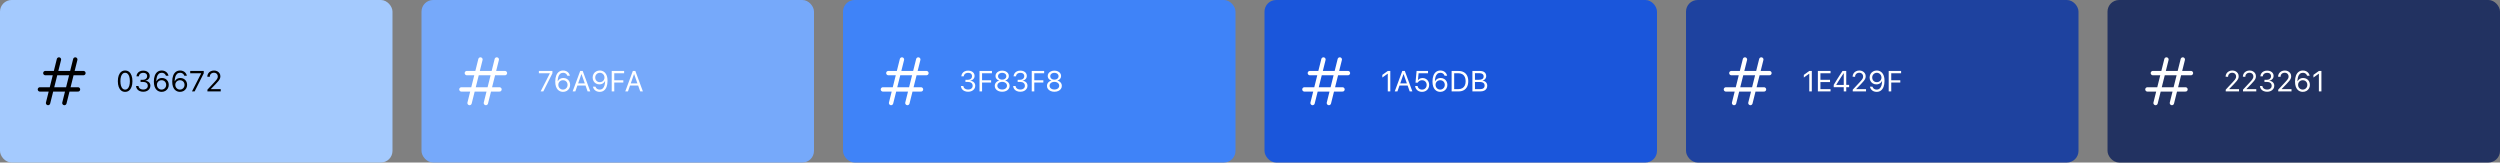
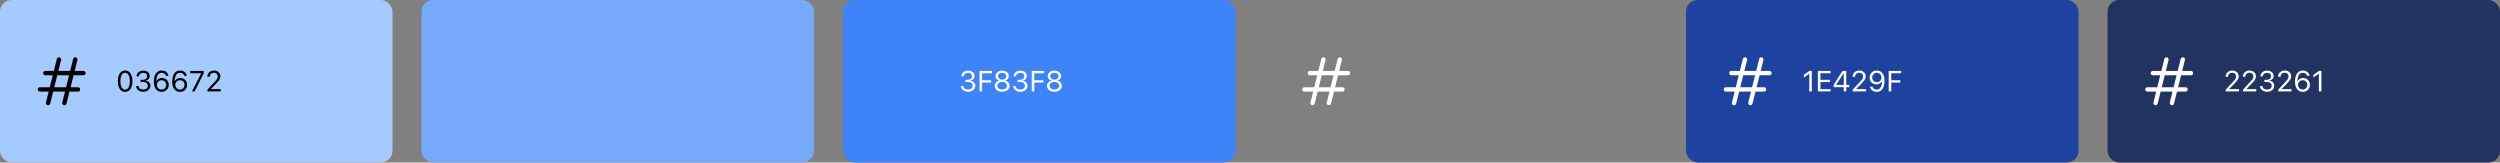
<svg xmlns="http://www.w3.org/2000/svg" width="1723" height="112" viewBox="0 0 1723 112" fill="none">
  <rect x="0" y="0" width="1723" height="112" fill="#808080" stroke="none" />
  <rect width="270.5" height="112" rx="8" fill="#A4CAFE" />
  <path d="M33.125 71L40.625 41M44.375 71L51.875 41M31.25 50.375H57.5M27.5 61.625H53.75" stroke="black" stroke-width="3" stroke-linecap="round" stroke-linejoin="round" />
  <path d="M86.231 63.312C85.182 63.312 84.284 63.013 83.535 62.414C82.793 61.815 82.22 60.965 81.816 59.865C81.419 58.765 81.221 57.463 81.221 55.959V55.94C81.221 54.435 81.419 53.137 81.816 52.043C82.22 50.943 82.793 50.093 83.535 49.494C84.284 48.895 85.182 48.596 86.231 48.596C87.285 48.596 88.187 48.895 88.936 49.494C89.684 50.093 90.26 50.943 90.664 52.043C91.068 53.137 91.269 54.435 91.269 55.94V55.959C91.269 57.463 91.068 58.765 90.664 59.865C90.26 60.965 89.684 61.815 88.936 62.414C88.187 63.013 87.285 63.312 86.231 63.312ZM86.231 61.779C86.921 61.779 87.507 61.542 87.988 61.066C88.477 60.591 88.851 59.921 89.111 59.055C89.372 58.182 89.502 57.15 89.502 55.959V55.94C89.502 54.748 89.372 53.719 89.111 52.853C88.851 51.988 88.477 51.32 87.988 50.852C87.507 50.376 86.921 50.139 86.231 50.139C85.553 50.139 84.971 50.376 84.482 50.852C84.001 51.32 83.63 51.988 83.369 52.853C83.115 53.719 82.988 54.748 82.988 55.94V55.959C82.988 57.15 83.115 58.182 83.369 59.055C83.63 59.921 84.001 60.591 84.482 61.066C84.971 61.542 85.553 61.779 86.231 61.779ZM98.75 63.234C97.78 63.234 96.934 63.068 96.211 62.736C95.488 62.404 94.915 61.949 94.492 61.369C94.076 60.79 93.835 60.129 93.769 59.387L93.76 59.27H95.449L95.459 59.367C95.511 59.829 95.677 60.236 95.957 60.588C96.243 60.94 96.624 61.216 97.1 61.418C97.575 61.613 98.125 61.711 98.75 61.711C99.368 61.711 99.909 61.603 100.371 61.389C100.84 61.174 101.204 60.878 101.465 60.5C101.725 60.116 101.855 59.676 101.855 59.182V59.162C101.855 58.296 101.566 57.632 100.986 57.17C100.413 56.701 99.632 56.467 98.643 56.467H96.875V54.982H98.564C99.124 54.982 99.619 54.878 100.049 54.67C100.479 54.455 100.814 54.165 101.055 53.801C101.296 53.43 101.416 53.01 101.416 52.541V52.522C101.416 52.027 101.312 51.607 101.104 51.262C100.895 50.917 100.589 50.653 100.186 50.471C99.788 50.288 99.303 50.197 98.731 50.197C98.177 50.197 97.682 50.292 97.246 50.48C96.816 50.663 96.471 50.926 96.211 51.272C95.951 51.617 95.794 52.027 95.742 52.502L95.732 52.6H94.043L94.053 52.502C94.131 51.734 94.372 51.063 94.775 50.49C95.186 49.917 95.726 49.471 96.397 49.152C97.074 48.833 97.852 48.674 98.731 48.674C99.629 48.674 100.41 48.83 101.074 49.143C101.745 49.449 102.262 49.875 102.627 50.422C102.998 50.962 103.184 51.59 103.184 52.307V52.326C103.184 52.906 103.057 53.42 102.803 53.869C102.549 54.318 102.197 54.693 101.748 54.992C101.299 55.292 100.781 55.503 100.195 55.627V55.666C101.224 55.751 102.054 56.099 102.686 56.711C103.324 57.316 103.643 58.12 103.643 59.123V59.143C103.643 59.924 103.431 60.624 103.008 61.242C102.585 61.861 102.005 62.349 101.27 62.707C100.534 63.059 99.694 63.234 98.75 63.234ZM111.357 63.312C110.713 63.312 110.075 63.189 109.443 62.941C108.818 62.694 108.249 62.294 107.734 61.74C107.22 61.187 106.81 60.458 106.504 59.553C106.198 58.648 106.045 57.535 106.045 56.213V56.193C106.045 54.598 106.26 53.234 106.689 52.102C107.119 50.969 107.738 50.103 108.545 49.504C109.359 48.898 110.335 48.596 111.475 48.596C112.269 48.596 112.982 48.742 113.613 49.035C114.251 49.322 114.785 49.725 115.215 50.246C115.645 50.76 115.938 51.363 116.094 52.053L116.123 52.18H114.346L114.307 52.072C114.163 51.675 113.958 51.337 113.691 51.057C113.431 50.777 113.112 50.559 112.734 50.402C112.363 50.246 111.937 50.168 111.455 50.168C110.602 50.168 109.906 50.419 109.365 50.92C108.831 51.421 108.434 52.085 108.174 52.912C107.92 53.732 107.777 54.637 107.744 55.627C107.738 55.705 107.734 55.786 107.734 55.871C107.734 55.949 107.734 56.031 107.734 56.115L108.154 58.449C108.154 59.068 108.294 59.628 108.574 60.129C108.861 60.624 109.245 61.018 109.727 61.31C110.208 61.603 110.745 61.75 111.338 61.75C111.937 61.75 112.477 61.607 112.959 61.32C113.441 61.034 113.822 60.647 114.102 60.158C114.388 59.663 114.531 59.113 114.531 58.508V58.488C114.531 57.87 114.395 57.32 114.121 56.838C113.854 56.35 113.483 55.969 113.008 55.695C112.533 55.422 111.986 55.285 111.367 55.285C110.762 55.285 110.215 55.422 109.727 55.695C109.245 55.962 108.861 56.337 108.574 56.818C108.294 57.294 108.154 57.834 108.154 58.44V58.449H107.568V55.949H107.881C108.063 55.559 108.33 55.197 108.682 54.865C109.033 54.527 109.46 54.257 109.961 54.055C110.469 53.853 111.038 53.752 111.67 53.752C112.562 53.752 113.356 53.957 114.053 54.367C114.749 54.771 115.299 55.328 115.703 56.037C116.107 56.747 116.309 57.551 116.309 58.449V58.469C116.309 59.406 116.094 60.24 115.664 60.969C115.234 61.691 114.648 62.264 113.906 62.688C113.164 63.104 112.314 63.312 111.357 63.312ZM124.014 63.312C123.369 63.312 122.731 63.189 122.1 62.941C121.475 62.694 120.905 62.294 120.391 61.74C119.876 61.187 119.466 60.458 119.16 59.553C118.854 58.648 118.701 57.535 118.701 56.213V56.193C118.701 54.598 118.916 53.234 119.346 52.102C119.775 50.969 120.394 50.103 121.201 49.504C122.015 48.898 122.992 48.596 124.131 48.596C124.925 48.596 125.638 48.742 126.27 49.035C126.908 49.322 127.441 49.725 127.871 50.246C128.301 50.76 128.594 51.363 128.75 52.053L128.779 52.18H127.002L126.963 52.072C126.82 51.675 126.615 51.337 126.348 51.057C126.087 50.777 125.768 50.559 125.391 50.402C125.02 50.246 124.593 50.168 124.111 50.168C123.258 50.168 122.562 50.419 122.021 50.92C121.488 51.421 121.09 52.085 120.83 52.912C120.576 53.732 120.433 54.637 120.4 55.627C120.394 55.705 120.391 55.786 120.391 55.871C120.391 55.949 120.391 56.031 120.391 56.115L120.811 58.449C120.811 59.068 120.951 59.628 121.23 60.129C121.517 60.624 121.901 61.018 122.383 61.31C122.865 61.603 123.402 61.75 123.994 61.75C124.593 61.75 125.133 61.607 125.615 61.32C126.097 61.034 126.478 60.647 126.758 60.158C127.044 59.663 127.188 59.113 127.188 58.508V58.488C127.188 57.87 127.051 57.32 126.777 56.838C126.51 56.35 126.139 55.969 125.664 55.695C125.189 55.422 124.642 55.285 124.023 55.285C123.418 55.285 122.871 55.422 122.383 55.695C121.901 55.962 121.517 56.337 121.23 56.818C120.951 57.294 120.811 57.834 120.811 58.44V58.449H120.225V55.949H120.537C120.719 55.559 120.986 55.197 121.338 54.865C121.689 54.527 122.116 54.257 122.617 54.055C123.125 53.853 123.695 53.752 124.326 53.752C125.218 53.752 126.012 53.957 126.709 54.367C127.406 54.771 127.956 55.328 128.359 56.037C128.763 56.747 128.965 57.551 128.965 58.449V58.469C128.965 59.406 128.75 60.24 128.32 60.969C127.891 61.691 127.305 62.264 126.562 62.688C125.82 63.104 124.971 63.312 124.014 63.312ZM132.305 63L138.643 50.588V50.48H131.094V48.908H140.42V50.539L134.15 63H132.305ZM142.959 63V61.789L147.764 56.633C148.376 55.975 148.851 55.435 149.189 55.012C149.528 54.582 149.762 54.195 149.893 53.85C150.029 53.505 150.098 53.127 150.098 52.717V52.697C150.098 52.209 149.987 51.773 149.766 51.389C149.551 50.998 149.245 50.692 148.848 50.471C148.451 50.243 147.982 50.129 147.441 50.129C146.875 50.129 146.374 50.246 145.938 50.48C145.508 50.715 145.173 51.04 144.932 51.457C144.691 51.867 144.57 52.342 144.57 52.883L144.561 52.912L142.871 52.902L142.861 52.883C142.868 52.056 143.07 51.32 143.467 50.676C143.87 50.025 144.424 49.517 145.127 49.152C145.83 48.781 146.628 48.596 147.52 48.596C148.346 48.596 149.089 48.768 149.746 49.113C150.41 49.458 150.931 49.927 151.309 50.52C151.693 51.112 151.885 51.786 151.885 52.541V52.56C151.885 53.088 151.79 53.599 151.602 54.094C151.413 54.582 151.084 55.129 150.615 55.734C150.146 56.333 149.482 57.072 148.623 57.951L144.932 61.76L145.391 60.891V61.76L144.941 61.418H152.119V63H142.959Z" fill="black" />
  <rect x="290.5" width="270.5" height="112" rx="8" fill="#76A9FA" />
-   <path d="M323.625 71L331.125 41M334.875 71L342.375 41M321.75 50.375H348M318 61.625H344.25" stroke="white" stroke-width="3" stroke-linecap="round" stroke-linejoin="round" />
-   <path d="M372.609 63L378.947 50.588V50.48H371.398V48.908H380.725V50.539L374.455 63H372.609ZM387.99 63.312C387.346 63.312 386.708 63.189 386.076 62.941C385.451 62.694 384.882 62.294 384.367 61.74C383.853 61.187 383.443 60.458 383.137 59.553C382.831 58.648 382.678 57.535 382.678 56.213V56.193C382.678 54.598 382.893 53.234 383.322 52.102C383.752 50.969 384.37 50.103 385.178 49.504C385.992 48.898 386.968 48.596 388.107 48.596C388.902 48.596 389.615 48.742 390.246 49.035C390.884 49.322 391.418 49.725 391.848 50.246C392.277 50.76 392.57 51.363 392.727 52.053L392.756 52.18H390.979L390.939 52.072C390.796 51.675 390.591 51.337 390.324 51.057C390.064 50.777 389.745 50.559 389.367 50.402C388.996 50.246 388.57 50.168 388.088 50.168C387.235 50.168 386.538 50.419 385.998 50.92C385.464 51.421 385.067 52.085 384.807 52.912C384.553 53.732 384.41 54.637 384.377 55.627C384.37 55.705 384.367 55.786 384.367 55.871C384.367 55.949 384.367 56.031 384.367 56.115L384.787 58.449C384.787 59.068 384.927 59.628 385.207 60.129C385.493 60.624 385.878 61.018 386.359 61.31C386.841 61.603 387.378 61.75 387.971 61.75C388.57 61.75 389.11 61.607 389.592 61.32C390.074 61.034 390.454 60.647 390.734 60.158C391.021 59.663 391.164 59.113 391.164 58.508V58.488C391.164 57.87 391.027 57.32 390.754 56.838C390.487 56.35 390.116 55.969 389.641 55.695C389.165 55.422 388.618 55.285 388 55.285C387.395 55.285 386.848 55.422 386.359 55.695C385.878 55.962 385.493 56.337 385.207 56.818C384.927 57.294 384.787 57.834 384.787 58.44V58.449H384.201V55.949H384.514C384.696 55.559 384.963 55.197 385.314 54.865C385.666 54.527 386.092 54.257 386.594 54.055C387.102 53.853 387.671 53.752 388.303 53.752C389.195 53.752 389.989 53.957 390.686 54.367C391.382 54.771 391.932 55.328 392.336 56.037C392.74 56.747 392.941 57.551 392.941 58.449V58.469C392.941 59.406 392.727 60.24 392.297 60.969C391.867 61.691 391.281 62.264 390.539 62.688C389.797 63.104 388.947 63.312 387.99 63.312ZM394.67 63L399.875 48.908H401.213V51.145H400.676L396.516 63H394.67ZM397.033 58.967L397.59 57.473H403.928L404.484 58.967H397.033ZM404.973 63L400.803 51.145V48.908H401.613L406.818 63H404.973ZM413.4 48.596C414.045 48.596 414.683 48.719 415.314 48.967C415.946 49.214 416.516 49.615 417.023 50.168C417.538 50.721 417.948 51.45 418.254 52.355C418.56 53.26 418.713 54.374 418.713 55.695V55.715C418.713 57.31 418.498 58.674 418.068 59.807C417.639 60.94 417.02 61.809 416.213 62.414C415.406 63.013 414.429 63.312 413.283 63.312C412.495 63.312 411.783 63.169 411.145 62.883C410.507 62.59 409.976 62.186 409.553 61.672C409.13 61.151 408.837 60.546 408.674 59.855L408.645 59.728H410.412L410.451 59.836C410.594 60.227 410.796 60.565 411.057 60.852C411.324 61.132 411.646 61.35 412.023 61.506C412.401 61.662 412.827 61.74 413.303 61.74C414.162 61.74 414.859 61.49 415.393 60.988C415.926 60.487 416.324 59.823 416.584 58.996C416.844 58.169 416.991 57.264 417.023 56.281C417.03 56.197 417.033 56.115 417.033 56.037C417.033 55.953 417.033 55.871 417.033 55.793L416.613 53.459C416.613 52.84 416.47 52.284 416.184 51.789C415.904 51.288 415.523 50.891 415.041 50.598C414.559 50.305 414.019 50.158 413.42 50.158C412.834 50.158 412.297 50.301 411.809 50.588C411.327 50.874 410.943 51.262 410.656 51.75C410.37 52.238 410.227 52.788 410.227 53.4V53.42C410.227 54.038 410.363 54.592 410.637 55.08C410.91 55.562 411.285 55.94 411.76 56.213C412.242 56.486 412.785 56.623 413.391 56.623C414.003 56.623 414.549 56.49 415.031 56.223C415.52 55.949 415.904 55.575 416.184 55.1C416.47 54.618 416.613 54.074 416.613 53.469V53.459H417.189V55.959H416.877C416.708 56.35 416.444 56.714 416.086 57.053C415.734 57.385 415.305 57.652 414.797 57.853C414.296 58.055 413.726 58.156 413.088 58.156C412.209 58.156 411.418 57.954 410.715 57.551C410.018 57.141 409.468 56.581 409.064 55.871C408.661 55.155 408.459 54.351 408.459 53.459V53.44C408.459 52.502 408.671 51.669 409.094 50.94C409.523 50.21 410.109 49.637 410.852 49.221C411.6 48.804 412.45 48.596 413.4 48.596ZM421.594 63V48.908H430.148V50.49H423.352V55.334H429.592V56.897H423.352V63H421.594ZM430.939 63L436.145 48.908H437.482V51.145H436.945L432.785 63H430.939ZM433.303 58.967L433.859 57.473H440.197L440.754 58.967H433.303ZM441.242 63L437.072 51.145V48.908H437.883L443.088 63H441.242Z" fill="white" />
  <rect x="581" width="270.5" height="112" rx="8" fill="#3F83F8" />
-   <path d="M614.125 71L621.625 41M625.375 71L632.875 41M612.25 50.375H638.5M608.5 61.625H634.75" stroke="white" stroke-width="3" stroke-linecap="round" stroke-linejoin="round" />
  <path d="M667.25 63.234C666.28 63.234 665.434 63.068 664.711 62.736C663.988 62.404 663.415 61.949 662.992 61.369C662.576 60.79 662.335 60.129 662.27 59.387L662.26 59.27H663.949L663.959 59.367C664.011 59.829 664.177 60.236 664.457 60.588C664.743 60.94 665.124 61.216 665.6 61.418C666.075 61.613 666.625 61.711 667.25 61.711C667.868 61.711 668.409 61.603 668.871 61.389C669.34 61.174 669.704 60.878 669.965 60.5C670.225 60.116 670.355 59.676 670.355 59.182V59.162C670.355 58.296 670.066 57.632 669.486 57.17C668.913 56.701 668.132 56.467 667.143 56.467H665.375V54.982H667.064C667.624 54.982 668.119 54.878 668.549 54.67C668.979 54.455 669.314 54.165 669.555 53.801C669.796 53.43 669.916 53.01 669.916 52.541V52.522C669.916 52.027 669.812 51.607 669.604 51.262C669.395 50.917 669.089 50.653 668.686 50.471C668.288 50.288 667.803 50.197 667.23 50.197C666.677 50.197 666.182 50.292 665.746 50.48C665.316 50.663 664.971 50.926 664.711 51.272C664.451 51.617 664.294 52.027 664.242 52.502L664.232 52.6H662.543L662.553 52.502C662.631 51.734 662.872 51.063 663.275 50.49C663.686 49.917 664.226 49.471 664.896 49.152C665.574 48.833 666.352 48.674 667.23 48.674C668.129 48.674 668.91 48.83 669.574 49.143C670.245 49.449 670.762 49.875 671.127 50.422C671.498 50.962 671.684 51.59 671.684 52.307V52.326C671.684 52.906 671.557 53.42 671.303 53.869C671.049 54.318 670.697 54.693 670.248 54.992C669.799 55.292 669.281 55.503 668.695 55.627V55.666C669.724 55.751 670.554 56.099 671.186 56.711C671.824 57.316 672.143 58.12 672.143 59.123V59.143C672.143 59.924 671.931 60.624 671.508 61.242C671.085 61.861 670.505 62.349 669.77 62.707C669.034 63.059 668.194 63.234 667.25 63.234ZM675.082 63V48.908H683.637V50.49H676.84V55.334H683.08V56.897H676.84V63H675.082ZM690.697 63.234C689.701 63.234 688.819 63.062 688.051 62.717C687.283 62.372 686.677 61.897 686.234 61.291C685.798 60.679 685.58 59.979 685.58 59.191V59.172C685.58 58.592 685.707 58.055 685.961 57.56C686.215 57.066 686.57 56.646 687.025 56.301C687.481 55.949 688.008 55.705 688.607 55.568V55.529C687.839 55.288 687.227 54.891 686.771 54.338C686.316 53.785 686.088 53.137 686.088 52.395V52.375C686.088 51.665 686.286 51.034 686.684 50.48C687.081 49.921 687.628 49.481 688.324 49.162C689.021 48.837 689.812 48.674 690.697 48.674C691.589 48.674 692.38 48.837 693.07 49.162C693.767 49.481 694.314 49.921 694.711 50.48C695.108 51.034 695.307 51.665 695.307 52.375V52.395C695.307 53.137 695.079 53.785 694.623 54.338C694.174 54.891 693.562 55.288 692.787 55.529V55.568C693.393 55.705 693.92 55.949 694.369 56.301C694.825 56.646 695.18 57.066 695.434 57.56C695.688 58.055 695.814 58.592 695.814 59.172V59.191C695.814 59.979 695.596 60.679 695.16 61.291C694.724 61.897 694.118 62.372 693.344 62.717C692.576 63.062 691.693 63.234 690.697 63.234ZM690.697 61.701C691.348 61.701 691.921 61.59 692.416 61.369C692.917 61.141 693.311 60.832 693.598 60.441C693.884 60.044 694.027 59.592 694.027 59.084V59.065C694.027 58.55 693.884 58.094 693.598 57.697C693.318 57.3 692.927 56.988 692.426 56.76C691.924 56.532 691.348 56.418 690.697 56.418C690.046 56.418 689.47 56.532 688.969 56.76C688.467 56.988 688.074 57.3 687.787 57.697C687.507 58.094 687.367 58.55 687.367 59.065V59.084C687.367 59.592 687.51 60.044 687.797 60.441C688.083 60.832 688.477 61.141 688.979 61.369C689.48 61.59 690.053 61.701 690.697 61.701ZM690.697 54.875C691.264 54.875 691.762 54.777 692.191 54.582C692.621 54.38 692.956 54.103 693.197 53.752C693.438 53.4 693.559 52.997 693.559 52.541V52.522C693.559 52.066 693.438 51.662 693.197 51.31C692.956 50.959 692.621 50.685 692.191 50.49C691.762 50.288 691.264 50.188 690.697 50.188C690.131 50.188 689.633 50.288 689.203 50.49C688.773 50.685 688.438 50.959 688.197 51.31C687.956 51.662 687.836 52.066 687.836 52.522V52.541C687.836 52.997 687.956 53.4 688.197 53.752C688.438 54.103 688.773 54.38 689.203 54.582C689.633 54.777 690.131 54.875 690.697 54.875ZM703.246 63.234C702.276 63.234 701.43 63.068 700.707 62.736C699.984 62.404 699.411 61.949 698.988 61.369C698.572 60.79 698.331 60.129 698.266 59.387L698.256 59.27H699.945L699.955 59.367C700.007 59.829 700.173 60.236 700.453 60.588C700.74 60.94 701.12 61.216 701.596 61.418C702.071 61.613 702.621 61.711 703.246 61.711C703.865 61.711 704.405 61.603 704.867 61.389C705.336 61.174 705.701 60.878 705.961 60.5C706.221 60.116 706.352 59.676 706.352 59.182V59.162C706.352 58.296 706.062 57.632 705.482 57.17C704.91 56.701 704.128 56.467 703.139 56.467H701.371V54.982H703.061C703.62 54.982 704.115 54.878 704.545 54.67C704.975 54.455 705.31 54.165 705.551 53.801C705.792 53.43 705.912 53.01 705.912 52.541V52.522C705.912 52.027 705.808 51.607 705.6 51.262C705.391 50.917 705.085 50.653 704.682 50.471C704.285 50.288 703.799 50.197 703.227 50.197C702.673 50.197 702.178 50.292 701.742 50.48C701.312 50.663 700.967 50.926 700.707 51.272C700.447 51.617 700.29 52.027 700.238 52.502L700.229 52.6H698.539L698.549 52.502C698.627 51.734 698.868 51.063 699.271 50.49C699.682 49.917 700.222 49.471 700.893 49.152C701.57 48.833 702.348 48.674 703.227 48.674C704.125 48.674 704.906 48.83 705.57 49.143C706.241 49.449 706.758 49.875 707.123 50.422C707.494 50.962 707.68 51.59 707.68 52.307V52.326C707.68 52.906 707.553 53.42 707.299 53.869C707.045 54.318 706.693 54.693 706.244 54.992C705.795 55.292 705.277 55.503 704.691 55.627V55.666C705.72 55.751 706.55 56.099 707.182 56.711C707.82 57.316 708.139 58.12 708.139 59.123V59.143C708.139 59.924 707.927 60.624 707.504 61.242C707.081 61.861 706.501 62.349 705.766 62.707C705.03 63.059 704.19 63.234 703.246 63.234ZM711.078 63V48.908H719.633V50.49H712.836V55.334H719.076V56.897H712.836V63H711.078ZM726.693 63.234C725.697 63.234 724.815 63.062 724.047 62.717C723.279 62.372 722.673 61.897 722.23 61.291C721.794 60.679 721.576 59.979 721.576 59.191V59.172C721.576 58.592 721.703 58.055 721.957 57.56C722.211 57.066 722.566 56.646 723.021 56.301C723.477 55.949 724.005 55.705 724.604 55.568V55.529C723.835 55.288 723.223 54.891 722.768 54.338C722.312 53.785 722.084 53.137 722.084 52.395V52.375C722.084 51.665 722.283 51.034 722.68 50.48C723.077 49.921 723.624 49.481 724.32 49.162C725.017 48.837 725.808 48.674 726.693 48.674C727.585 48.674 728.376 48.837 729.066 49.162C729.763 49.481 730.31 49.921 730.707 50.48C731.104 51.034 731.303 51.665 731.303 52.375V52.395C731.303 53.137 731.075 53.785 730.619 54.338C730.17 54.891 729.558 55.288 728.783 55.529V55.568C729.389 55.705 729.916 55.949 730.365 56.301C730.821 56.646 731.176 57.066 731.43 57.56C731.684 58.055 731.811 58.592 731.811 59.172V59.191C731.811 59.979 731.592 60.679 731.156 61.291C730.72 61.897 730.115 62.372 729.34 62.717C728.572 63.062 727.689 63.234 726.693 63.234ZM726.693 61.701C727.344 61.701 727.917 61.59 728.412 61.369C728.913 61.141 729.307 60.832 729.594 60.441C729.88 60.044 730.023 59.592 730.023 59.084V59.065C730.023 58.55 729.88 58.094 729.594 57.697C729.314 57.3 728.923 56.988 728.422 56.76C727.921 56.532 727.344 56.418 726.693 56.418C726.042 56.418 725.466 56.532 724.965 56.76C724.464 56.988 724.07 57.3 723.783 57.697C723.503 58.094 723.363 58.55 723.363 59.065V59.084C723.363 59.592 723.507 60.044 723.793 60.441C724.079 60.832 724.473 61.141 724.975 61.369C725.476 61.59 726.049 61.701 726.693 61.701ZM726.693 54.875C727.26 54.875 727.758 54.777 728.188 54.582C728.617 54.38 728.952 54.103 729.193 53.752C729.434 53.4 729.555 52.997 729.555 52.541V52.522C729.555 52.066 729.434 51.662 729.193 51.31C728.952 50.959 728.617 50.685 728.188 50.49C727.758 50.288 727.26 50.188 726.693 50.188C726.127 50.188 725.629 50.288 725.199 50.49C724.77 50.685 724.434 50.959 724.193 51.31C723.952 51.662 723.832 52.066 723.832 52.522V52.541C723.832 52.997 723.952 53.4 724.193 53.752C724.434 54.103 724.77 54.38 725.199 54.582C725.629 54.777 726.127 54.875 726.693 54.875Z" fill="white" />
-   <rect x="871.5" width="270.5" height="112" rx="8" fill="#1A56DB" />
  <path d="M904.625 71L912.125 41M915.875 71L923.375 41M902.75 50.375H929M899 61.625H925.25" stroke="white" stroke-width="3" stroke-linecap="round" stroke-linejoin="round" />
-   <path d="M956.451 63V50.842H956.324L952.701 53.44V51.603L956.451 48.908H958.199V63H956.451ZM961.256 63L966.461 48.908H967.799V51.145H967.262L963.102 63H961.256ZM963.619 58.967L964.176 57.473H970.514L971.07 58.967H963.619ZM971.559 63L967.389 51.145V48.908H968.199L973.404 63H971.559ZM980.055 63.312C979.176 63.312 978.391 63.14 977.701 62.795C977.018 62.45 976.467 61.978 976.051 61.379C975.634 60.78 975.39 60.106 975.318 59.357L975.309 59.25H977.008L977.018 59.328C977.076 59.777 977.242 60.188 977.516 60.559C977.789 60.93 978.144 61.223 978.58 61.438C979.023 61.652 979.521 61.76 980.074 61.76C980.699 61.76 981.249 61.623 981.725 61.35C982.206 61.07 982.581 60.685 982.848 60.197C983.121 59.709 983.258 59.149 983.258 58.518V58.498C983.258 57.88 983.121 57.329 982.848 56.848C982.574 56.359 982.2 55.978 981.725 55.705C981.256 55.432 980.715 55.295 980.104 55.295C979.635 55.295 979.202 55.367 978.805 55.51C978.408 55.653 978.053 55.868 977.74 56.154C977.617 56.272 977.499 56.398 977.389 56.535C977.285 56.672 977.187 56.825 977.096 56.994H975.562L976.305 48.908H984.195V50.48H977.701L977.223 55.236H977.35C977.564 54.917 977.825 54.65 978.131 54.435C978.443 54.221 978.792 54.058 979.176 53.947C979.566 53.83 979.977 53.772 980.406 53.772C981.298 53.772 982.086 53.977 982.77 54.387C983.46 54.79 984 55.347 984.391 56.057C984.788 56.76 984.986 57.564 984.986 58.469V58.488C984.986 59.432 984.775 60.269 984.352 60.998C983.928 61.721 983.346 62.287 982.604 62.697C981.868 63.107 981.018 63.312 980.055 63.312ZM992.584 63.312C991.939 63.312 991.301 63.189 990.67 62.941C990.045 62.694 989.475 62.294 988.961 61.74C988.447 61.187 988.036 60.458 987.73 59.553C987.424 58.648 987.271 57.535 987.271 56.213V56.193C987.271 54.598 987.486 53.234 987.916 52.102C988.346 50.969 988.964 50.103 989.771 49.504C990.585 48.898 991.562 48.596 992.701 48.596C993.495 48.596 994.208 48.742 994.84 49.035C995.478 49.322 996.012 49.725 996.441 50.246C996.871 50.76 997.164 51.363 997.32 52.053L997.35 52.18H995.572L995.533 52.072C995.39 51.675 995.185 51.337 994.918 51.057C994.658 50.777 994.339 50.559 993.961 50.402C993.59 50.246 993.163 50.168 992.682 50.168C991.829 50.168 991.132 50.419 990.592 50.92C990.058 51.421 989.661 52.085 989.4 52.912C989.146 53.732 989.003 54.637 988.971 55.627C988.964 55.705 988.961 55.786 988.961 55.871C988.961 55.949 988.961 56.031 988.961 56.115L989.381 58.449C989.381 59.068 989.521 59.628 989.801 60.129C990.087 60.624 990.471 61.018 990.953 61.31C991.435 61.603 991.972 61.75 992.564 61.75C993.163 61.75 993.704 61.607 994.186 61.32C994.667 61.034 995.048 60.647 995.328 60.158C995.615 59.663 995.758 59.113 995.758 58.508V58.488C995.758 57.87 995.621 57.32 995.348 56.838C995.081 56.35 994.71 55.969 994.234 55.695C993.759 55.422 993.212 55.285 992.594 55.285C991.988 55.285 991.441 55.422 990.953 55.695C990.471 55.962 990.087 56.337 989.801 56.818C989.521 57.294 989.381 57.834 989.381 58.44V58.449H988.795V55.949H989.107C989.29 55.559 989.557 55.197 989.908 54.865C990.26 54.527 990.686 54.257 991.188 54.055C991.695 53.853 992.265 53.752 992.896 53.752C993.788 53.752 994.583 53.957 995.279 54.367C995.976 54.771 996.526 55.328 996.93 56.037C997.333 56.747 997.535 57.551 997.535 58.449V58.469C997.535 59.406 997.32 60.24 996.891 60.969C996.461 61.691 995.875 62.264 995.133 62.688C994.391 63.104 993.541 63.312 992.584 63.312ZM1000.46 63V48.908H1005.27C1006.66 48.908 1007.85 49.188 1008.84 49.748C1009.84 50.301 1010.6 51.102 1011.13 52.15C1011.66 53.199 1011.92 54.462 1011.92 55.94V55.959C1011.92 57.437 1011.66 58.703 1011.13 59.758C1010.6 60.806 1009.84 61.61 1008.85 62.17C1007.86 62.723 1006.67 63 1005.27 63H1000.46ZM1002.22 61.418H1005.15C1006.21 61.418 1007.11 61.203 1007.85 60.773C1008.59 60.344 1009.15 59.725 1009.54 58.918C1009.93 58.104 1010.12 57.124 1010.12 55.978V55.959C1010.12 54.807 1009.93 53.824 1009.54 53.01C1009.15 52.19 1008.58 51.565 1007.84 51.135C1007.1 50.705 1006.2 50.49 1005.15 50.49H1002.22V61.418ZM1015.66 63V61.447H1019.97C1021.03 61.447 1021.83 61.236 1022.38 60.812C1022.93 60.389 1023.2 59.774 1023.2 58.967V58.947C1023.2 58.407 1023.07 57.954 1022.82 57.59C1022.56 57.225 1022.18 56.952 1021.68 56.77C1021.17 56.587 1020.55 56.496 1019.8 56.496H1015.66V54.982H1019.3C1020.36 54.982 1021.16 54.79 1021.71 54.406C1022.25 54.022 1022.52 53.456 1022.52 52.707V52.688C1022.52 51.978 1022.27 51.431 1021.79 51.047C1021.32 50.656 1020.65 50.461 1019.78 50.461H1015.66V48.908H1020.15C1021.01 48.908 1021.74 49.051 1022.36 49.338C1022.98 49.624 1023.45 50.031 1023.79 50.559C1024.12 51.086 1024.29 51.704 1024.29 52.414V52.434C1024.29 52.922 1024.18 53.384 1023.96 53.82C1023.75 54.25 1023.45 54.615 1023.08 54.914C1022.72 55.207 1022.3 55.393 1021.84 55.471V55.607C1022.49 55.685 1023.05 55.878 1023.52 56.184C1024 56.49 1024.36 56.887 1024.62 57.375C1024.88 57.863 1025.01 58.417 1025.01 59.035V59.055C1025.01 59.875 1024.81 60.581 1024.43 61.174C1024.05 61.76 1023.51 62.212 1022.8 62.531C1022.09 62.844 1021.23 63 1020.23 63H1015.66ZM1014.78 63V48.908H1016.54V63H1014.78Z" fill="white" />
  <rect x="1162" width="270.5" height="112" rx="8" fill="#1E429F" />
  <path d="M1195.12 71L1202.62 41M1206.38 71L1213.88 41M1193.25 50.375H1219.5M1189.5 61.625H1215.75" stroke="white" stroke-width="3" stroke-linecap="round" stroke-linejoin="round" />
  <path d="M1246.95 63V50.842H1246.82L1243.2 53.44V51.603L1246.95 48.908H1248.7V63H1246.95ZM1252.88 63V48.908H1261.61V50.49H1254.64V55.012H1261.25V56.574H1254.64V61.418H1261.61V63H1252.88ZM1270.71 63V60.08H1263.8V58.478C1264.19 57.84 1264.58 57.196 1264.98 56.545C1265.38 55.894 1265.79 55.243 1266.19 54.592C1266.6 53.941 1267.01 53.296 1267.42 52.658C1267.83 52.014 1268.24 51.379 1268.65 50.754C1269.06 50.122 1269.46 49.507 1269.86 48.908H1272.43V58.508H1274.42V60.08H1272.43V63H1270.71ZM1265.57 58.518H1270.72V50.51H1270.61C1270.29 50.998 1269.96 51.503 1269.62 52.023C1269.29 52.538 1268.95 53.062 1268.6 53.596C1268.26 54.13 1267.91 54.667 1267.57 55.207C1267.23 55.747 1266.89 56.288 1266.55 56.828C1266.22 57.362 1265.89 57.893 1265.57 58.42V58.518ZM1276.91 63V61.789L1281.72 56.633C1282.33 55.975 1282.8 55.435 1283.14 55.012C1283.48 54.582 1283.72 54.195 1283.85 53.85C1283.98 53.505 1284.05 53.127 1284.05 52.717V52.697C1284.05 52.209 1283.94 51.773 1283.72 51.389C1283.5 50.998 1283.2 50.692 1282.8 50.471C1282.4 50.243 1281.93 50.129 1281.39 50.129C1280.83 50.129 1280.33 50.246 1279.89 50.48C1279.46 50.715 1279.13 51.04 1278.88 51.457C1278.64 51.867 1278.52 52.342 1278.52 52.883L1278.51 52.912L1276.82 52.902L1276.81 52.883C1276.82 52.056 1277.02 51.32 1277.42 50.676C1277.82 50.025 1278.38 49.517 1279.08 49.152C1279.78 48.781 1280.58 48.596 1281.47 48.596C1282.3 48.596 1283.04 48.768 1283.7 49.113C1284.36 49.458 1284.88 49.927 1285.26 50.52C1285.65 51.112 1285.84 51.786 1285.84 52.541V52.56C1285.84 53.088 1285.74 53.599 1285.55 54.094C1285.37 54.582 1285.04 55.129 1284.57 55.734C1284.1 56.333 1283.44 57.072 1282.58 57.951L1278.88 61.76L1279.34 60.891V61.76L1278.89 61.418H1286.07V63H1276.91ZM1293.49 48.596C1294.14 48.596 1294.78 48.719 1295.41 48.967C1296.04 49.214 1296.61 49.615 1297.12 50.168C1297.63 50.721 1298.04 51.45 1298.35 52.355C1298.65 53.26 1298.81 54.374 1298.81 55.695V55.715C1298.81 57.31 1298.59 58.674 1298.16 59.807C1297.73 60.94 1297.11 61.809 1296.31 62.414C1295.5 63.013 1294.52 63.312 1293.38 63.312C1292.59 63.312 1291.88 63.169 1291.24 62.883C1290.6 62.59 1290.07 62.186 1289.65 61.672C1289.22 61.151 1288.93 60.546 1288.77 59.855L1288.74 59.728H1290.51L1290.54 59.836C1290.69 60.227 1290.89 60.565 1291.15 60.852C1291.42 61.132 1291.74 61.35 1292.12 61.506C1292.49 61.662 1292.92 61.74 1293.4 61.74C1294.26 61.74 1294.95 61.49 1295.49 60.988C1296.02 60.487 1296.42 59.823 1296.68 58.996C1296.94 58.169 1297.08 57.264 1297.12 56.281C1297.12 56.197 1297.13 56.115 1297.13 56.037C1297.13 55.953 1297.13 55.871 1297.13 55.793L1296.71 53.459C1296.71 52.84 1296.56 52.284 1296.28 51.789C1296 51.288 1295.62 50.891 1295.13 50.598C1294.65 50.305 1294.11 50.158 1293.51 50.158C1292.93 50.158 1292.39 50.301 1291.9 50.588C1291.42 50.874 1291.04 51.262 1290.75 51.75C1290.46 52.238 1290.32 52.788 1290.32 53.4V53.42C1290.32 54.038 1290.46 54.592 1290.73 55.08C1291 55.562 1291.38 55.94 1291.85 56.213C1292.34 56.486 1292.88 56.623 1293.48 56.623C1294.1 56.623 1294.64 56.49 1295.12 56.223C1295.61 55.949 1296 55.575 1296.28 55.1C1296.56 54.618 1296.71 54.074 1296.71 53.469V53.459H1297.28V55.959H1296.97C1296.8 56.35 1296.54 56.714 1296.18 57.053C1295.83 57.385 1295.4 57.652 1294.89 57.853C1294.39 58.055 1293.82 58.156 1293.18 58.156C1292.3 58.156 1291.51 57.954 1290.81 57.551C1290.11 57.141 1289.56 56.581 1289.16 55.871C1288.75 55.155 1288.55 54.351 1288.55 53.459V53.44C1288.55 52.502 1288.76 51.669 1289.19 50.94C1289.62 50.21 1290.2 49.637 1290.95 49.221C1291.69 48.804 1292.54 48.596 1293.49 48.596ZM1301.69 63V48.908H1310.24V50.49H1303.45V55.334H1309.69V56.897H1303.45V63H1301.69Z" fill="white" />
  <rect x="1452.5" width="270.5" height="112" rx="8" fill="#223261" />
  <path d="M1485.62 71L1493.12 41M1496.88 71L1504.38 41M1483.75 50.375H1510M1480 61.625H1506.25" stroke="white" stroke-width="3" stroke-linecap="round" stroke-linejoin="round" />
  <path d="M1533.97 63V61.789L1538.78 56.633C1539.39 55.975 1539.87 55.435 1540.21 55.012C1540.54 54.582 1540.78 54.195 1540.91 53.85C1541.04 53.505 1541.11 53.127 1541.11 52.717V52.697C1541.11 52.209 1541 51.773 1540.78 51.389C1540.57 50.998 1540.26 50.692 1539.86 50.471C1539.47 50.243 1539 50.129 1538.46 50.129C1537.89 50.129 1537.39 50.246 1536.95 50.48C1536.52 50.715 1536.19 51.04 1535.95 51.457C1535.71 51.867 1535.59 52.342 1535.59 52.883L1535.58 52.912L1533.89 52.902L1533.88 52.883C1533.88 52.056 1534.09 51.32 1534.48 50.676C1534.89 50.025 1535.44 49.517 1536.14 49.152C1536.85 48.781 1537.64 48.596 1538.54 48.596C1539.36 48.596 1540.1 48.768 1540.76 49.113C1541.43 49.458 1541.95 49.927 1542.32 50.52C1542.71 51.112 1542.9 51.786 1542.9 52.541V52.56C1542.9 53.088 1542.81 53.599 1542.62 54.094C1542.43 54.582 1542.1 55.129 1541.63 55.734C1541.16 56.333 1540.5 57.072 1539.64 57.951L1535.95 61.76L1536.41 60.891V61.76L1535.96 61.418H1543.13V63H1533.97ZM1545.87 63V61.789L1550.67 56.633C1551.29 55.975 1551.76 55.435 1552.1 55.012C1552.44 54.582 1552.67 54.195 1552.8 53.85C1552.94 53.505 1553.01 53.127 1553.01 52.717V52.697C1553.01 52.209 1552.9 51.773 1552.68 51.389C1552.46 50.998 1552.15 50.692 1551.76 50.471C1551.36 50.243 1550.89 50.129 1550.35 50.129C1549.79 50.129 1549.28 50.246 1548.85 50.48C1548.42 50.715 1548.08 51.04 1547.84 51.457C1547.6 51.867 1547.48 52.342 1547.48 52.883L1547.47 52.912L1545.78 52.902L1545.77 52.883C1545.78 52.056 1545.98 51.32 1546.38 50.676C1546.78 50.025 1547.33 49.517 1548.04 49.152C1548.74 48.781 1549.54 48.596 1550.43 48.596C1551.26 48.596 1552 48.768 1552.66 49.113C1553.32 49.458 1553.84 49.927 1554.22 50.52C1554.6 51.112 1554.79 51.786 1554.79 52.541V52.56C1554.79 53.088 1554.7 53.599 1554.51 54.094C1554.32 54.582 1553.99 55.129 1553.53 55.734C1553.06 56.333 1552.39 57.072 1551.53 57.951L1547.84 61.76L1548.3 60.891V61.76L1547.85 61.418H1555.03V63H1545.87ZM1562.54 63.234C1561.57 63.234 1560.72 63.068 1560 62.736C1559.28 62.404 1558.7 61.949 1558.28 61.369C1557.86 60.79 1557.62 60.129 1557.56 59.387L1557.55 59.27H1559.24L1559.25 59.367C1559.3 59.829 1559.47 60.236 1559.75 60.588C1560.03 60.94 1560.41 61.216 1560.89 61.418C1561.36 61.613 1561.91 61.711 1562.54 61.711C1563.16 61.711 1563.7 61.603 1564.16 61.389C1564.63 61.174 1564.99 60.878 1565.25 60.5C1565.51 60.116 1565.64 59.676 1565.64 59.182V59.162C1565.64 58.296 1565.35 57.632 1564.78 57.17C1564.2 56.701 1563.42 56.467 1562.43 56.467H1560.66V54.982H1562.35C1562.91 54.982 1563.41 54.878 1563.84 54.67C1564.27 54.455 1564.6 54.165 1564.84 53.801C1565.08 53.43 1565.21 53.01 1565.21 52.541V52.522C1565.21 52.027 1565.1 51.607 1564.89 51.262C1564.68 50.917 1564.38 50.653 1563.97 50.471C1563.58 50.288 1563.09 50.197 1562.52 50.197C1561.97 50.197 1561.47 50.292 1561.04 50.48C1560.61 50.663 1560.26 50.926 1560 51.272C1559.74 51.617 1559.58 52.027 1559.53 52.502L1559.52 52.6H1557.83L1557.84 52.502C1557.92 51.734 1558.16 51.063 1558.56 50.49C1558.97 49.917 1559.51 49.471 1560.19 49.152C1560.86 48.833 1561.64 48.674 1562.52 48.674C1563.42 48.674 1564.2 48.83 1564.86 49.143C1565.53 49.449 1566.05 49.875 1566.42 50.422C1566.79 50.962 1566.97 51.59 1566.97 52.307V52.326C1566.97 52.906 1566.85 53.42 1566.59 53.869C1566.34 54.318 1565.99 54.693 1565.54 54.992C1565.09 55.292 1564.57 55.503 1563.98 55.627V55.666C1565.01 55.751 1565.84 56.099 1566.47 56.711C1567.11 57.316 1567.43 58.12 1567.43 59.123V59.143C1567.43 59.924 1567.22 60.624 1566.8 61.242C1566.37 61.861 1565.79 62.349 1565.06 62.707C1564.32 63.059 1563.48 63.234 1562.54 63.234ZM1570.15 63V61.789L1574.95 56.633C1575.56 55.975 1576.04 55.435 1576.38 55.012C1576.72 54.582 1576.95 54.195 1577.08 53.85C1577.22 53.505 1577.29 53.127 1577.29 52.717V52.697C1577.29 52.209 1577.17 51.773 1576.95 51.389C1576.74 50.998 1576.43 50.692 1576.04 50.471C1575.64 50.243 1575.17 50.129 1574.63 50.129C1574.06 50.129 1573.56 50.246 1573.12 50.48C1572.7 50.715 1572.36 51.04 1572.12 51.457C1571.88 51.867 1571.76 52.342 1571.76 52.883L1571.75 52.912L1570.06 52.902L1570.05 52.883C1570.06 52.056 1570.26 51.32 1570.65 50.676C1571.06 50.025 1571.61 49.517 1572.31 49.152C1573.02 48.781 1573.82 48.596 1574.71 48.596C1575.53 48.596 1576.28 48.768 1576.93 49.113C1577.6 49.458 1578.12 49.927 1578.5 50.52C1578.88 51.112 1579.07 51.786 1579.07 52.541V52.56C1579.07 53.088 1578.98 53.599 1578.79 54.094C1578.6 54.582 1578.27 55.129 1577.8 55.734C1577.33 56.333 1576.67 57.072 1575.81 57.951L1572.12 61.76L1572.58 60.891V61.76L1572.13 61.418H1579.31V63H1570.15ZM1587.04 63.312C1586.4 63.312 1585.76 63.189 1585.13 62.941C1584.5 62.694 1583.93 62.294 1583.42 61.74C1582.9 61.187 1582.49 60.458 1582.19 59.553C1581.88 58.648 1581.73 57.535 1581.73 56.213V56.193C1581.73 54.598 1581.94 53.234 1582.37 52.102C1582.8 50.969 1583.42 50.103 1584.23 49.504C1585.04 48.898 1586.02 48.596 1587.16 48.596C1587.95 48.596 1588.67 48.742 1589.3 49.035C1589.93 49.322 1590.47 49.725 1590.9 50.246C1591.33 50.76 1591.62 51.363 1591.78 52.053L1591.81 52.18H1590.03L1589.99 52.072C1589.85 51.675 1589.64 51.337 1589.38 51.057C1589.11 50.777 1588.8 50.559 1588.42 50.402C1588.05 50.246 1587.62 50.168 1587.14 50.168C1586.29 50.168 1585.59 50.419 1585.05 50.92C1584.51 51.421 1584.12 52.085 1583.86 52.912C1583.6 53.732 1583.46 54.637 1583.43 55.627C1583.42 55.705 1583.42 55.786 1583.42 55.871C1583.42 55.949 1583.42 56.031 1583.42 56.115L1583.84 58.449C1583.84 59.068 1583.98 59.628 1584.26 60.129C1584.54 60.624 1584.93 61.018 1585.41 61.31C1585.89 61.603 1586.43 61.75 1587.02 61.75C1587.62 61.75 1588.16 61.607 1588.64 61.32C1589.12 61.034 1589.51 60.647 1589.79 60.158C1590.07 59.663 1590.21 59.113 1590.21 58.508V58.488C1590.21 57.87 1590.08 57.32 1589.8 56.838C1589.54 56.35 1589.17 55.969 1588.69 55.695C1588.22 55.422 1587.67 55.285 1587.05 55.285C1586.45 55.285 1585.9 55.422 1585.41 55.695C1584.93 55.962 1584.54 56.337 1584.26 56.818C1583.98 57.294 1583.84 57.834 1583.84 58.44V58.449H1583.25V55.949H1583.56C1583.75 55.559 1584.01 55.197 1584.37 54.865C1584.72 54.527 1585.14 54.257 1585.64 54.055C1586.15 53.853 1586.72 53.752 1587.35 53.752C1588.25 53.752 1589.04 53.957 1589.74 54.367C1590.43 54.771 1590.98 55.328 1591.39 56.037C1591.79 56.747 1591.99 57.551 1591.99 58.449V58.469C1591.99 59.406 1591.78 60.24 1591.35 60.969C1590.92 61.691 1590.33 62.264 1589.59 62.688C1588.85 63.104 1588 63.312 1587.04 63.312ZM1598.17 63V50.842H1598.05L1594.42 53.44V51.603L1598.17 48.908H1599.92V63H1598.17Z" fill="white" />
</svg>